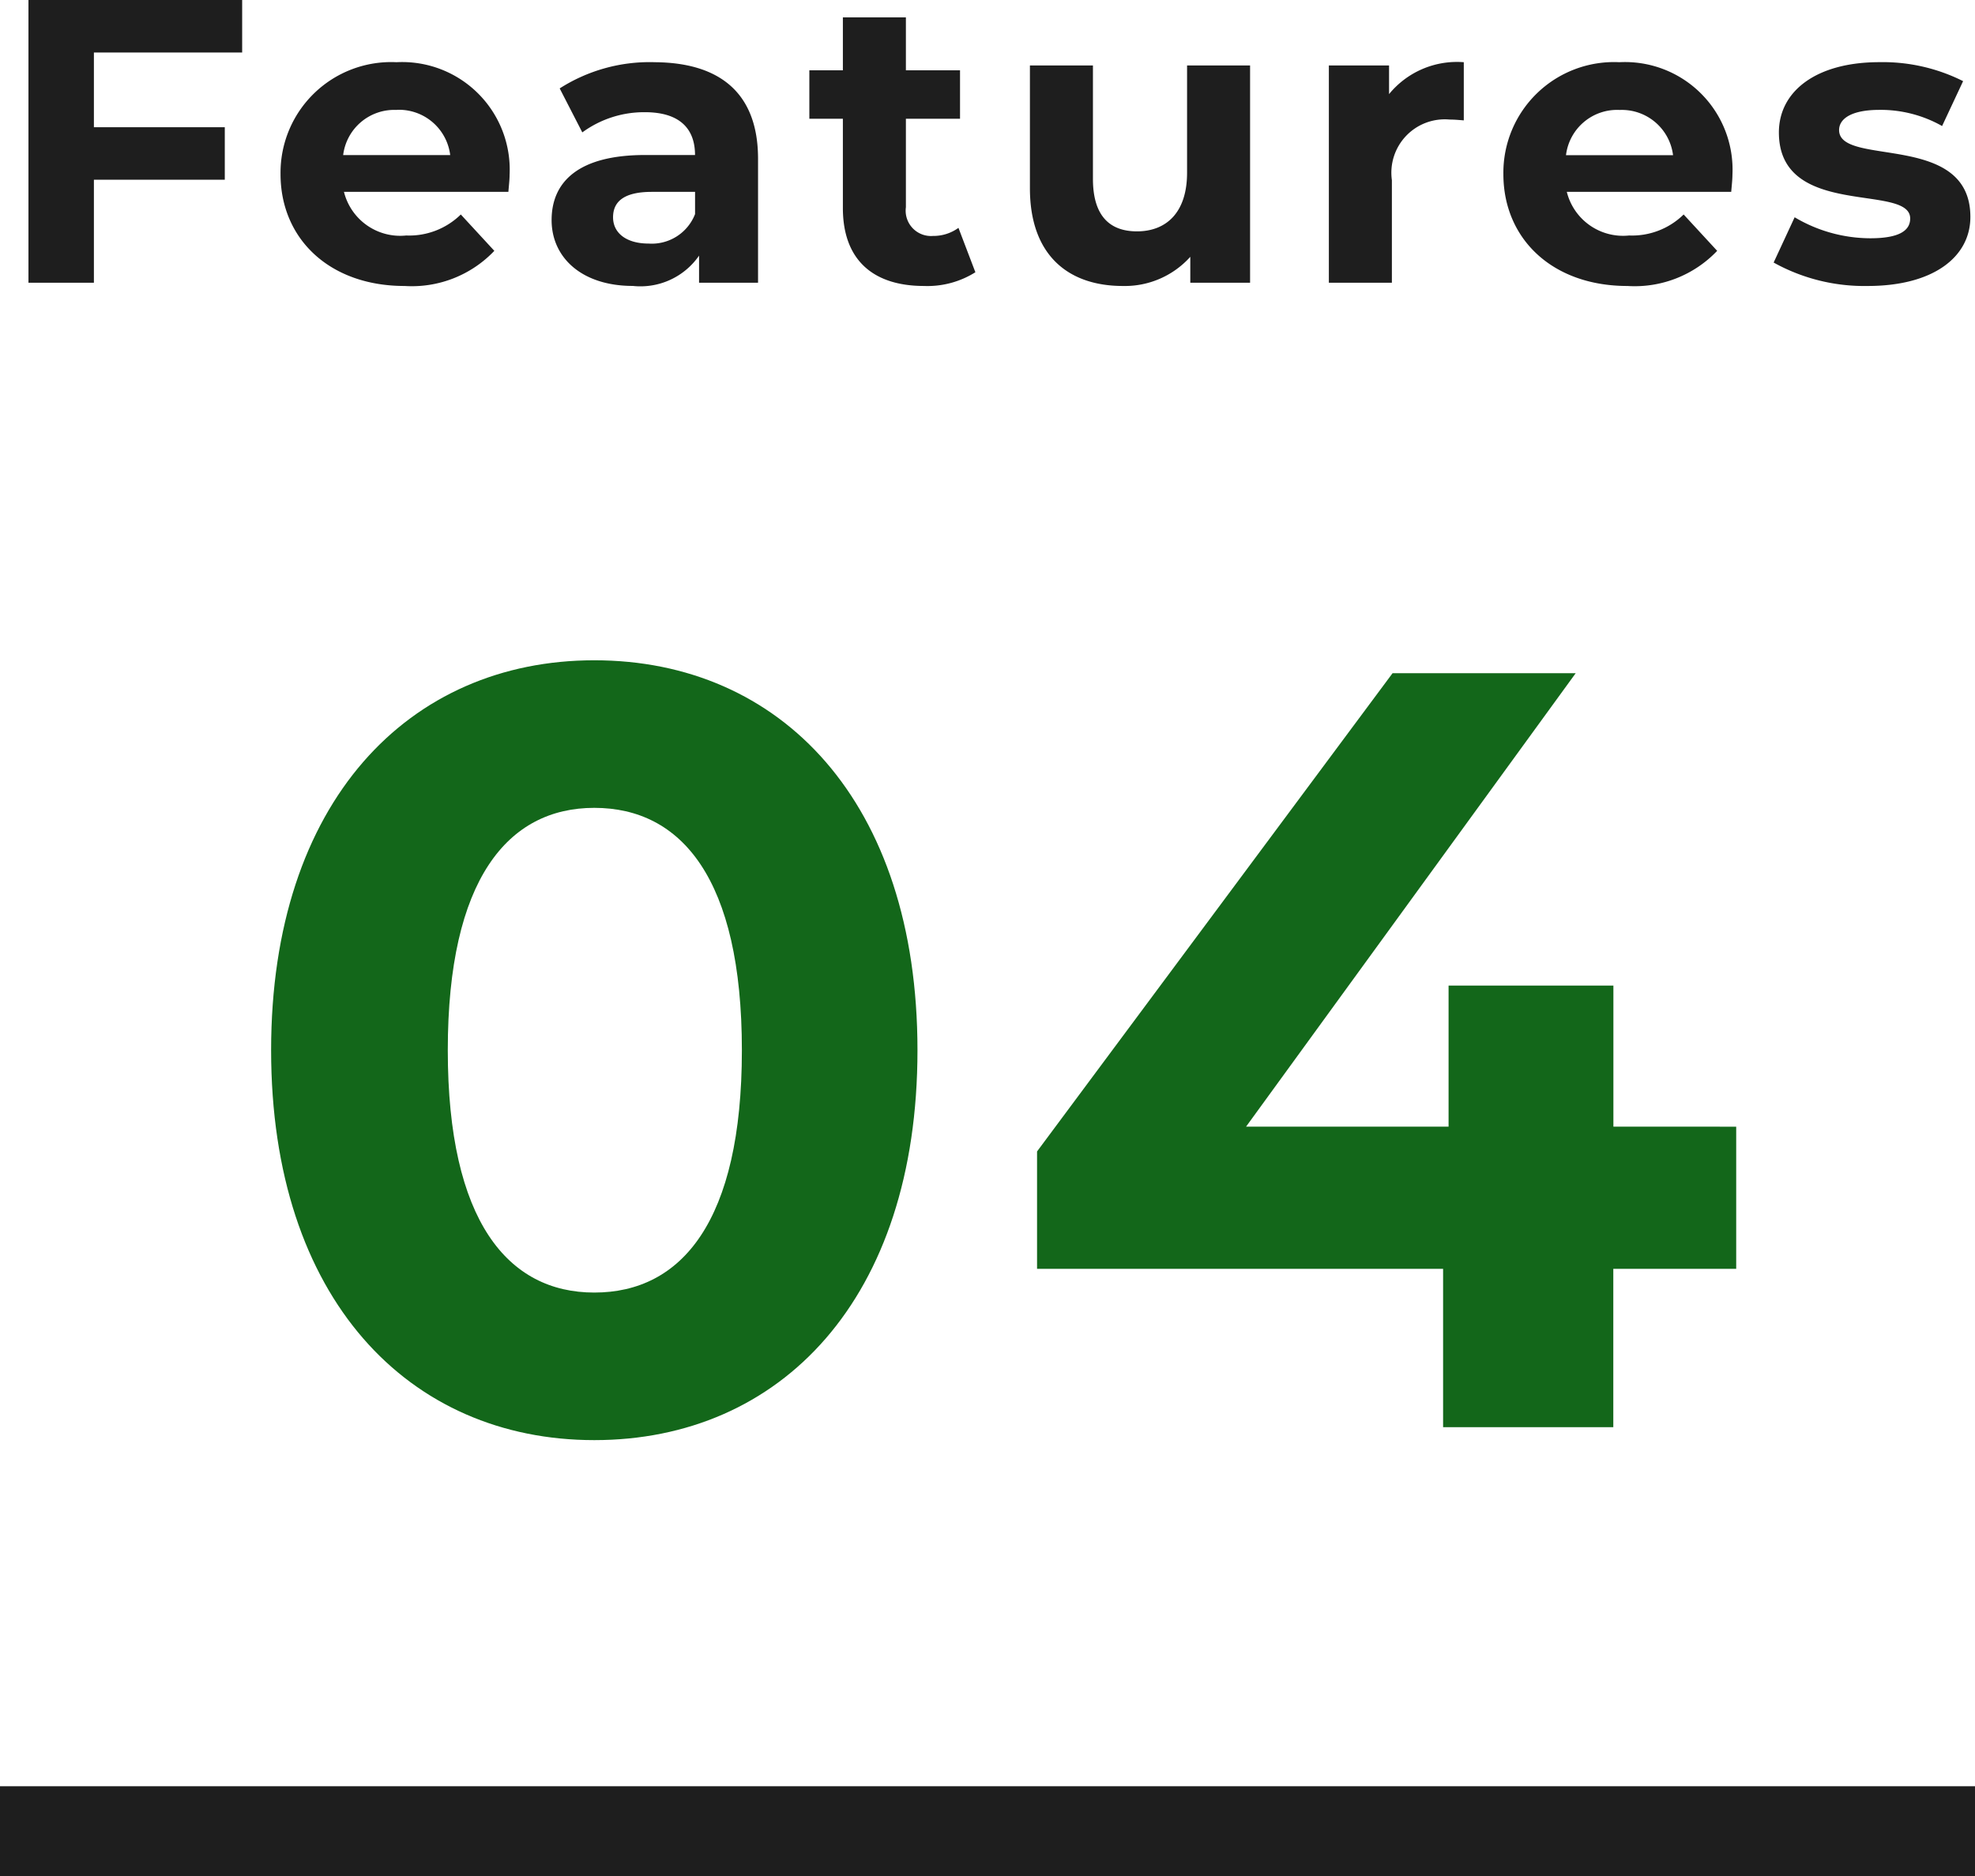
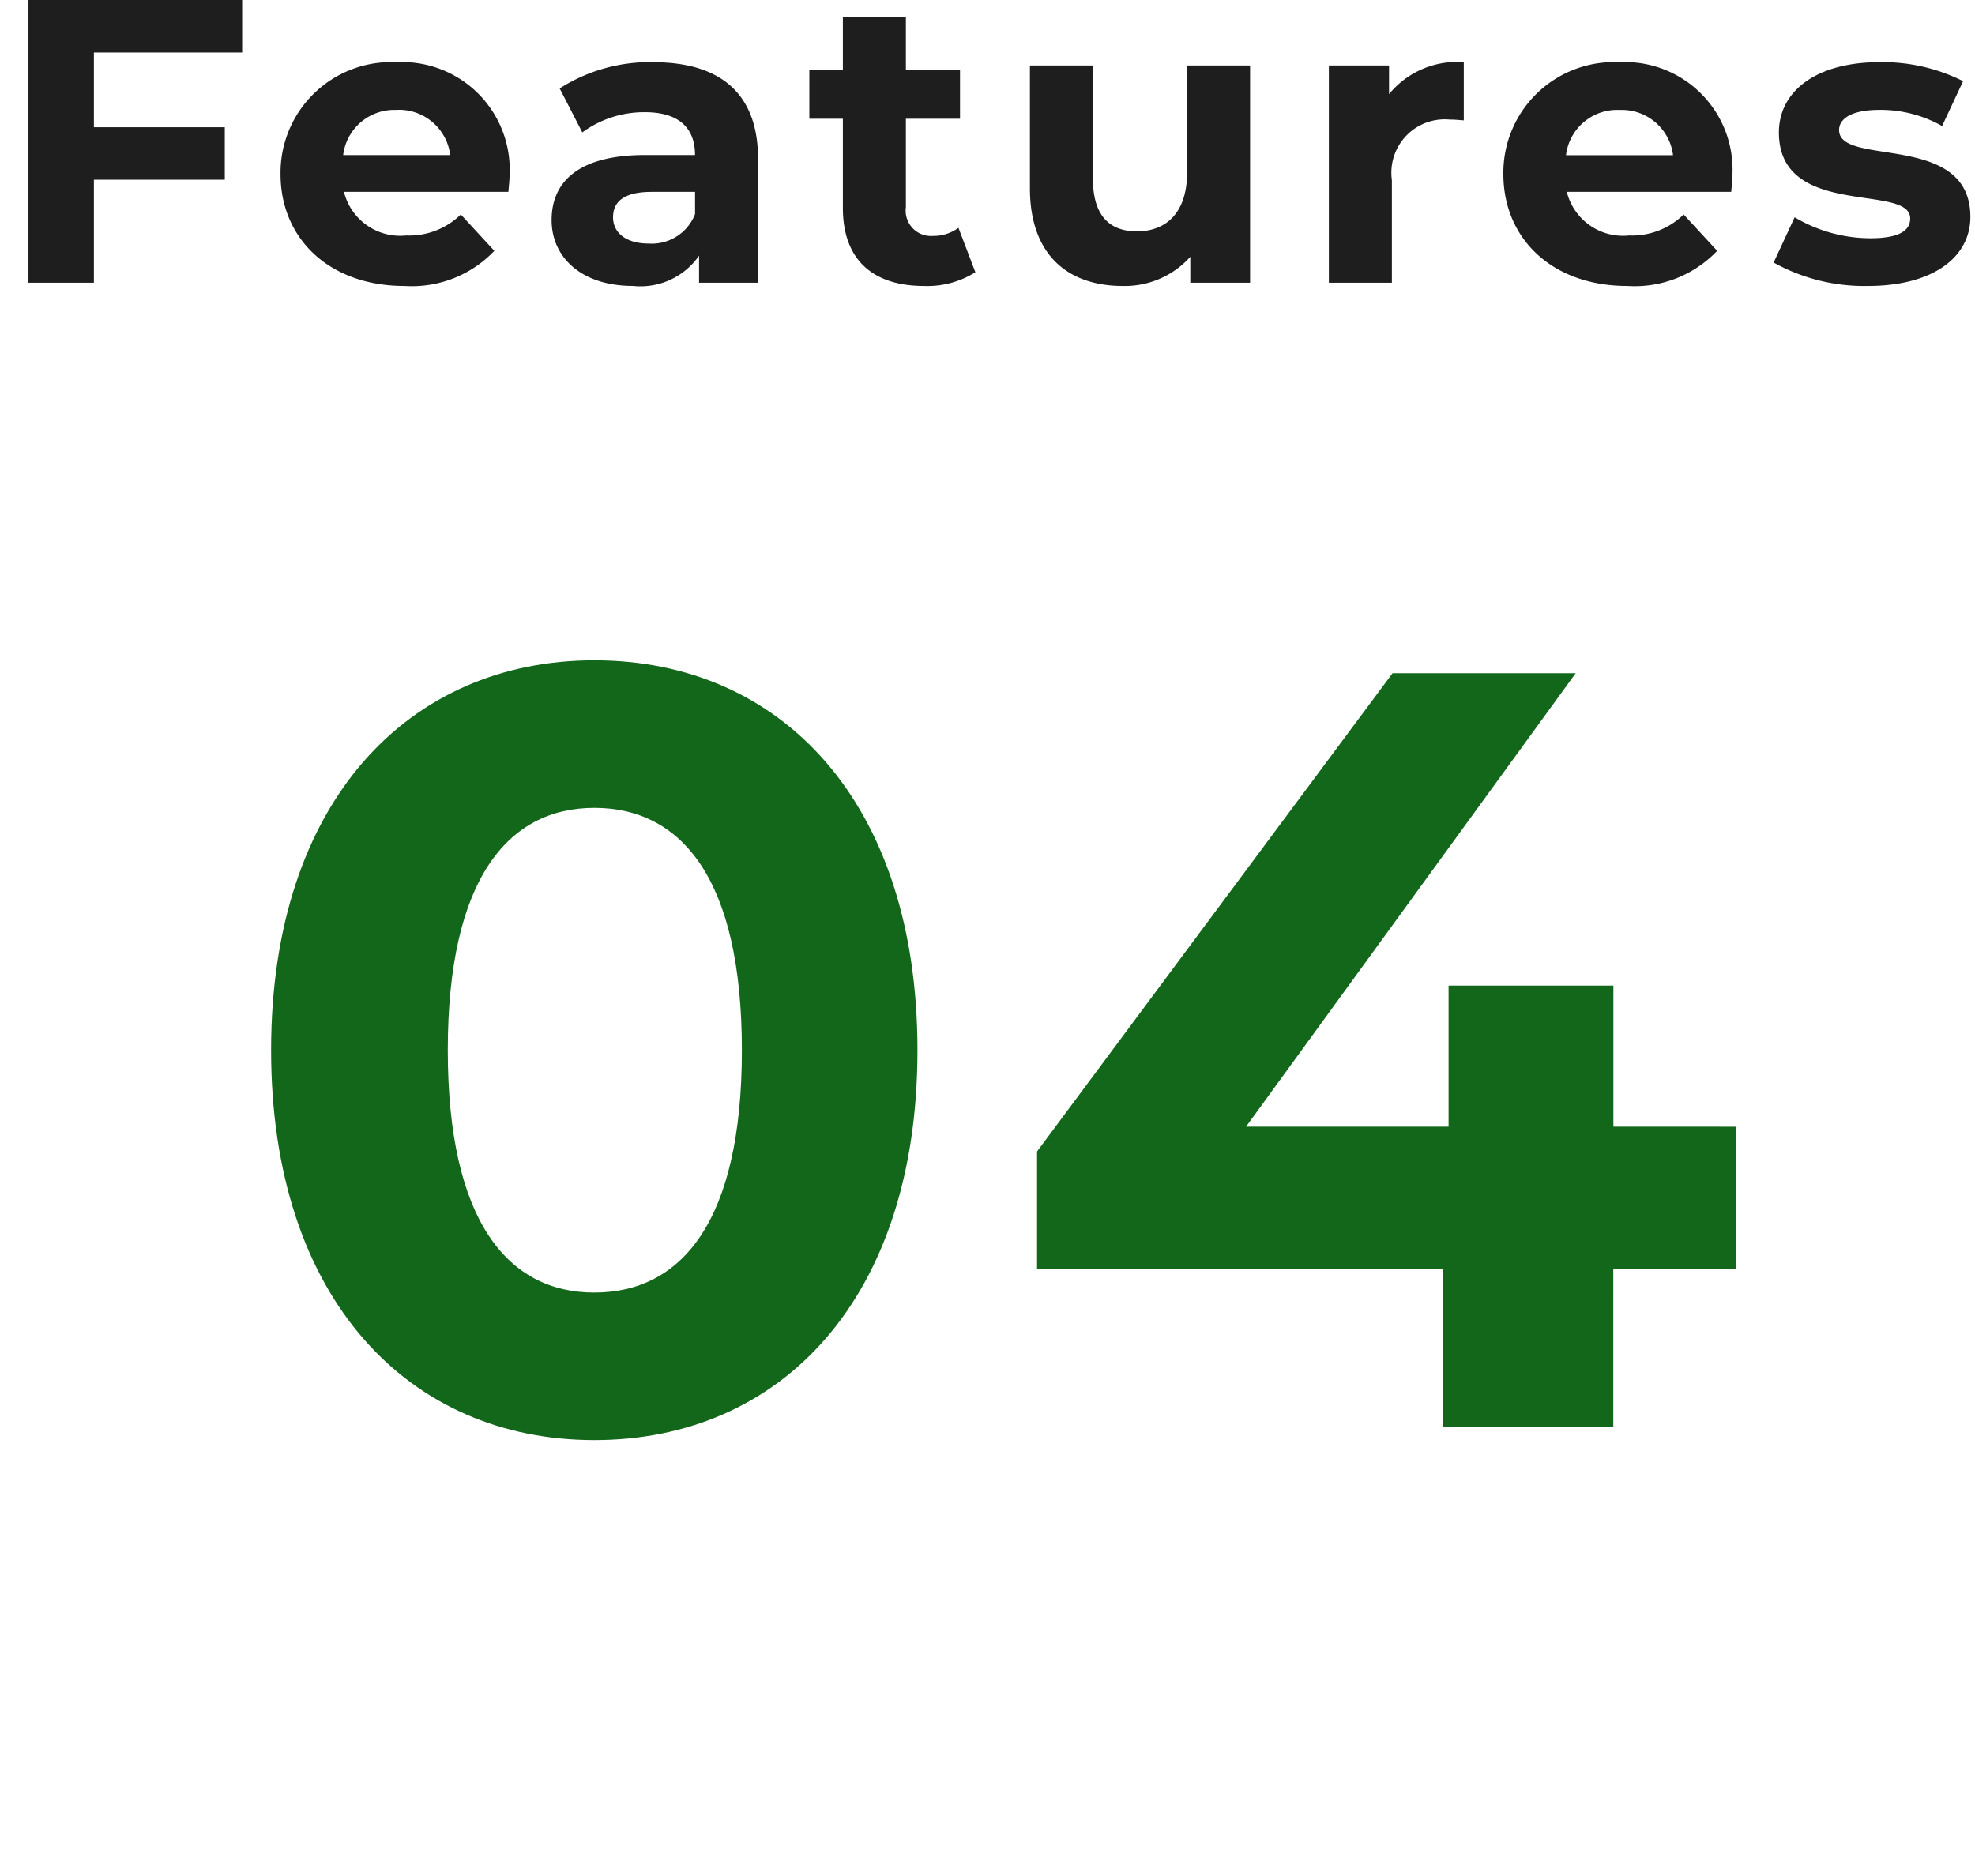
<svg xmlns="http://www.w3.org/2000/svg" width="88" height="83.6" viewBox="0 0 88 83.6">
  <g transform="translate(5004 -4864.4)">
-     <rect width="88" height="4" transform="translate(-5004 4944)" fill="#1e1e1e" />
    <path d="M-17.52.576c8.3,0,14.4-6.288,14.4-17.376s-6.1-17.376-14.4-17.376c-8.256,0-14.4,6.288-14.4,17.376S-25.776.576-17.52.576Zm0-6.576c-3.84,0-6.528-3.168-6.528-10.8s2.688-10.8,6.528-10.8c3.888,0,6.576,3.168,6.576,10.8S-13.632-6-17.52-6Zm50.88-7.392H27.888V-19.68H20.544v6.288H11.52L26.208-33.6h-8.16L2.208-12.288v5.232H20.3V0h7.584V-7.056H33.36Z" transform="translate(-4960 4928)" fill="#13671a" />
    <path d="M-33.21-10.26V-12.6h-9.522V0h2.916V-4.59h5.832V-6.93h-5.832v-3.33Zm11.916,5.454a4.794,4.794,0,0,0-5.04-5.022A4.93,4.93,0,0,0-31.5-4.842c0,2.88,2.178,4.986,5.526,4.986a5.072,5.072,0,0,0,4-1.566l-1.494-1.62a3.283,3.283,0,0,1-2.43.936A2.582,2.582,0,0,1-28.674-4.05h7.326C-21.33-4.284-21.294-4.59-21.294-4.806Zm-5.022-2.9A2.3,2.3,0,0,1-23.94-5.688h-4.77A2.293,2.293,0,0,1-26.316-7.7Zm11.43-2.124a7.444,7.444,0,0,0-4.176,1.17L-18.054-6.7a4.656,4.656,0,0,1,2.79-.9c1.512,0,2.232.7,2.232,1.908h-2.232c-2.952,0-4.158,1.188-4.158,2.9,0,1.674,1.35,2.934,3.618,2.934a3.178,3.178,0,0,0,2.952-1.35V0h2.628V-5.526C-10.224-8.46-11.934-9.828-14.886-9.828ZM-15.1-1.746c-.99,0-1.584-.468-1.584-1.17,0-.648.414-1.134,1.728-1.134h1.926v.99A2.069,2.069,0,0,1-15.1-1.746Zm13.806-.7a1.892,1.892,0,0,1-1.134.36A1.129,1.129,0,0,1-3.636-3.366V-7.308h2.412v-2.16H-3.636v-2.358H-6.444v2.358H-7.938v2.16h1.494V-3.33c0,2.3,1.332,3.474,3.618,3.474A4.013,4.013,0,0,0-.54-.468ZM8.892-9.684V-4.9c0,1.782-.936,2.61-2.232,2.61-1.242,0-1.962-.72-1.962-2.34V-9.684H1.89v5.472C1.89-1.224,3.6.144,6.03.144a3.918,3.918,0,0,0,3.006-1.3V0H11.7V-9.684Zm9,1.278V-9.684H15.21V0h2.808V-4.572a2.379,2.379,0,0,1,2.574-2.7c.216,0,.4.018.63.036V-9.828A3.908,3.908,0,0,0,17.892-8.406Zm15.3,3.6a4.794,4.794,0,0,0-5.04-5.022,4.93,4.93,0,0,0-5.166,4.986c0,2.88,2.178,4.986,5.526,4.986a5.072,5.072,0,0,0,4-1.566l-1.494-1.62a3.283,3.283,0,0,1-2.43.936A2.582,2.582,0,0,1,25.812-4.05h7.326C33.156-4.284,33.192-4.59,33.192-4.806ZM28.17-7.7a2.3,2.3,0,0,1,2.376,2.016h-4.77A2.293,2.293,0,0,1,28.17-7.7ZM39.222.144c2.9,0,4.572-1.278,4.572-3.078,0-3.816-5.85-2.214-5.85-3.87,0-.5.54-.9,1.8-.9a5.561,5.561,0,0,1,2.79.72l.936-2a7.963,7.963,0,0,0-3.726-.846c-2.826,0-4.482,1.3-4.482,3.132,0,3.87,5.85,2.25,5.85,3.834,0,.54-.486.882-1.782.882a6.626,6.626,0,0,1-3.366-.936L35.028-.9A8.313,8.313,0,0,0,39.222.144Z" transform="translate(-4960 4877)" fill="#1e1e1e" />
  </g>
</svg>